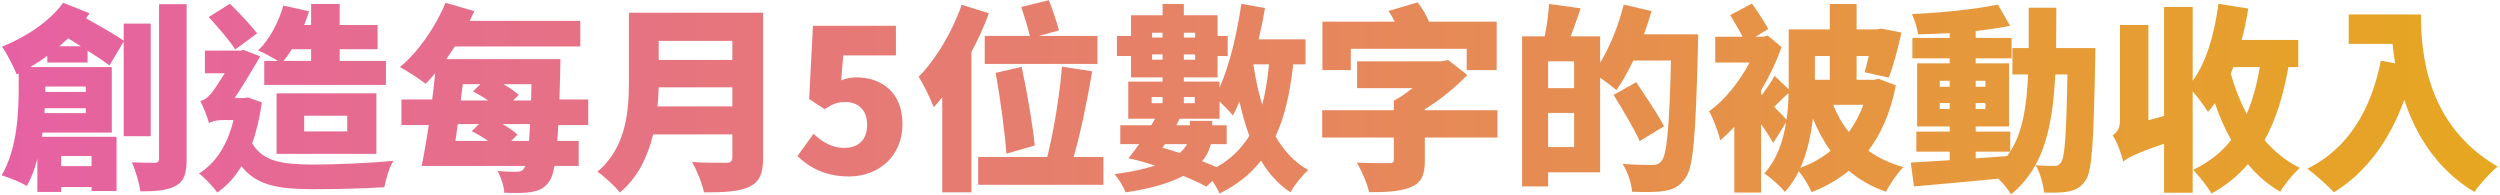
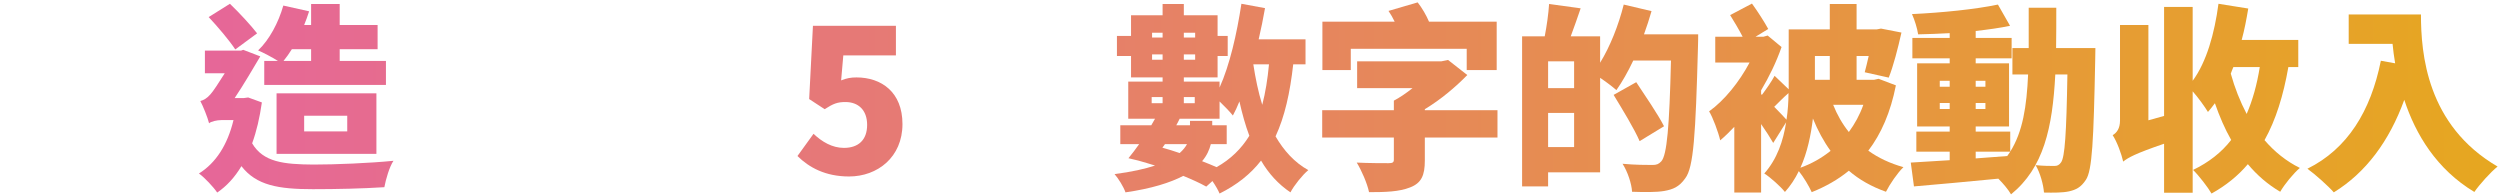
<svg xmlns="http://www.w3.org/2000/svg" width="806" height="63" viewBox="0 0 806 63" fill="none">
-   <path d="M19.148 14.912H26.06L21.964 12.352C21.004 13.248 20.108 14.08 19.148 14.912ZM29.516 50.304H19.724V53.568H29.516V50.304ZM14.348 36.48H27.66V34.88H14.412L14.348 36.48ZM27.66 27.904H14.604V29.632H27.66V27.904ZM48.588 43.904H39.884V13.376L35.276 21.12C33.548 19.776 30.988 18.048 28.236 16.32V20.16H15.244V17.984C13.452 19.328 11.596 20.544 9.74 21.632H36.044V42.752H13.708L13.516 44.096H37.58V61.568H29.516V60.288H19.724V61.888H12.044V51.2C11.212 54.4 10.124 57.344 8.652 59.968C6.86 58.816 2.828 57.216 0.524 56.512C5.58 48.064 6.028 36.032 6.028 28.352V23.68L5.388 24C4.556 21.888 2.188 17.152 0.652 15.04C8.268 12.032 16.076 6.848 20.364 0.896L28.876 4.288C28.492 4.864 28.108 5.376 27.724 5.888C32.14 8.384 37.068 11.136 39.884 13.12V7.616H48.588V43.904ZM51.276 1.344H60.172V51.2C60.172 55.872 59.404 58.368 56.78 59.84C54.22 61.376 50.38 61.696 45.26 61.696C44.94 59.136 43.724 54.976 42.508 52.352C45.58 52.48 48.78 52.48 49.868 52.48C50.892 52.48 51.276 52.16 51.276 51.136V1.344Z" fill="url(#paint0_linear_362_10333)" />
  <path d="M100.3 15.872H94.092C93.196 17.28 92.3 18.56 91.404 19.648H100.3V15.872ZM85.196 19.648H89.612C87.692 18.432 84.876 16.96 83.212 16.256C86.86 12.8 89.804 7.232 91.34 1.792L99.66 3.648C99.212 5.12 98.636 6.592 98.06 8.064H100.3V1.28H109.516V8.064H121.74V15.872H109.516V19.648H124.428V27.392H85.196V19.648ZM98.06 37.312V42.368H111.948V37.312H98.06ZM121.356 49.6H89.164V30.08H121.356V49.6ZM82.892 10.752L75.852 15.936C74.06 13.184 70.284 8.704 67.276 5.504L74.124 1.216C77.26 4.224 80.908 8.192 82.892 10.752ZM80.012 31.424L84.428 33.024C83.724 37.952 82.7 42.368 81.292 46.208C84.876 52.288 91.468 52.992 101.068 53.056C107.98 53.056 119.18 52.608 126.86 51.84C125.58 53.696 124.364 57.856 123.916 60.352C116.876 60.8 108.62 60.992 100.876 60.992C89.74 60.992 82.636 59.776 77.836 53.568C75.66 57.216 73.036 60.032 70.028 62.08C68.876 60.352 65.868 57.152 64.14 55.936C69.58 52.544 73.356 46.72 75.276 38.72H71.308C69.964 38.72 67.98 39.168 67.404 39.744C66.956 37.888 65.42 34.112 64.588 32.576C65.676 32.256 66.7 31.744 67.852 30.4C68.748 29.44 70.604 26.56 72.46 23.616H66.06V16.32H77.708L78.412 16.064L83.916 18.176C81.868 21.632 78.54 27.328 75.66 31.616H78.604L80.012 31.424Z" fill="url(#paint1_linear_362_10333)" />
-   <path d="M164.812 45.44H170.572C170.7 43.84 170.764 42.048 170.892 40H162.06C163.916 41.152 165.708 42.304 166.86 43.392L164.812 45.44ZM154.444 40H147.596C147.34 41.856 147.084 43.712 146.828 45.44H157.388C155.724 44.288 153.804 43.136 152.076 42.304L154.444 40ZM154.892 27.136H149.196L148.556 32.384H157.388C155.788 31.296 154.06 30.272 152.46 29.504L154.892 27.136ZM171.212 32.384L171.34 27.136H162.316C164.236 28.288 166.028 29.504 167.244 30.592L165.452 32.384H171.212ZM189.644 40.32H179.98C179.916 42.176 179.788 43.904 179.66 45.44H186.572V53.504H178.764C178.316 55.936 177.804 57.472 177.164 58.368C175.564 60.736 173.708 61.504 171.404 61.888C169.164 62.272 165.9 62.272 162.572 62.144C162.508 60.16 161.548 57.088 160.396 55.104C163.084 55.36 165.324 55.424 166.668 55.36C167.756 55.36 168.332 55.168 168.972 54.272C169.1 54.08 169.228 53.824 169.356 53.504H135.948C136.716 49.792 137.484 45.184 138.252 40.32H129.42V32.064H139.34C139.724 29.184 140.044 26.368 140.3 23.616C139.276 24.832 138.252 25.984 137.228 27.008C135.308 25.472 131.212 22.848 128.908 21.632C134.796 16.832 140.428 8.704 143.628 0.896L152.908 3.584C152.46 4.608 151.948 5.696 151.436 6.72H187.084V14.976H146.636C145.74 16.384 144.78 17.728 143.884 19.072H180.684C180.684 19.072 180.62 21.888 180.62 22.976C180.556 26.304 180.428 29.312 180.364 32.064H189.644V40.32Z" fill="url(#paint2_linear_362_10333)" />
-   <path d="M211.98 34.304H236.108V28.16H212.364C212.3 30.08 212.172 32.192 211.98 34.304ZM236.108 13.184H212.364V19.328H236.108V13.184ZM246.028 4.096V50.816C246.028 56.064 244.812 58.688 241.548 60.224C238.156 61.824 233.484 62.016 226.956 62.016C226.444 59.264 224.588 54.72 223.116 52.224C227.212 52.544 232.588 52.48 234.124 52.48C235.596 52.48 236.108 51.968 236.108 50.688V43.328H210.572C208.844 50.432 205.644 57.28 199.82 62.08C198.412 60.16 194.636 56.64 192.588 55.36C201.996 47.552 202.764 35.584 202.764 26.048V4.096H246.028Z" fill="url(#paint3_linear_362_10333)" />
  <path d="M273.74 56.896C266.124 56.896 260.876 54.016 257.1 50.304L262.284 43.136C264.972 45.696 268.3 47.68 272.076 47.68C276.684 47.68 279.564 45.184 279.564 40.256C279.564 35.456 276.684 32.896 272.588 32.896C269.964 32.896 268.684 33.408 265.868 35.2L260.876 31.936L262.092 8.32H288.844V17.856H271.884L271.18 25.92C272.908 25.216 274.316 24.96 276.108 24.96C284.172 24.96 290.956 29.696 290.956 40C290.956 50.688 282.892 56.896 273.74 56.896Z" fill="url(#paint4_linear_362_10333)" />
-   <path d="M317.476 11.584H332.004C331.428 8.896 330.212 5.12 329.252 2.24L338.148 0.064C339.364 3.136 340.708 7.104 341.412 9.792L334.948 11.584H353.828V20.608H317.476V11.584ZM333.604 46.912L324.452 49.536C324.004 42.88 322.532 31.936 320.996 23.488L329.38 21.568C331.172 29.76 332.964 40.448 333.604 46.912ZM310.052 1.536L318.82 4.288C317.284 8.448 315.364 12.672 313.188 16.768V62.016H303.78V31.36C302.884 32.512 301.924 33.6 301.028 34.56C300.196 32.256 297.7 27.072 296.164 24.768C301.668 19.2 306.98 10.368 310.052 1.536ZM346.148 50.624H355.748V59.584H315.364V50.624H337.636C339.684 42.432 341.668 30.656 342.372 21.504L352.1 22.976C350.564 32.512 348.324 42.944 346.148 50.624Z" fill="url(#paint5_linear_362_10333)" />
  <path d="M395.492 46.464H390.372C389.924 48.256 389.092 50.176 387.556 51.968C389.22 52.608 390.756 53.248 392.228 53.888C396.772 51.328 400.228 47.936 402.788 43.776C401.508 40.384 400.484 36.672 399.588 32.704C398.948 34.304 398.244 35.84 397.476 37.248C396.58 36.096 394.724 34.176 393.188 32.704V38.272H380.324C380.004 38.976 379.62 39.68 379.236 40.384H383.652V38.976H390.82V40.384H395.492V46.464ZM375.588 46.464L374.756 47.616C376.612 48.128 378.468 48.704 380.324 49.344C381.412 48.384 382.18 47.424 382.692 46.464H375.588ZM371.3 31.296V33.28H374.82V31.296H371.3ZM385.188 31.296H381.668V33.28H385.188V31.296ZM409.124 20.736H404.068C404.772 25.28 405.668 29.696 406.948 33.792C407.972 29.888 408.676 25.536 409.124 20.736ZM371.428 19.264H374.82V17.536H371.428V19.264ZM374.82 10.56H371.428V12.096H374.82V10.56ZM385.316 10.56H381.668V12.096H385.316V10.56ZM381.668 19.264H385.316V17.536H381.668V19.264ZM420.9 20.736H416.932C415.908 29.952 414.18 37.632 411.236 43.968C413.924 48.576 417.316 52.352 421.796 54.848C419.94 56.384 417.252 59.712 416.036 62.016C412.132 59.392 408.996 55.936 406.564 51.776C403.172 56.128 398.82 59.584 393.188 62.4C392.804 61.44 391.908 59.84 390.884 58.368L388.9 60.16C386.852 59.008 384.292 57.856 381.476 56.704C377.316 58.88 371.3 60.8 362.852 62.016C362.276 60.288 360.612 57.6 359.332 56.128C364.836 55.424 369.06 54.464 372.388 53.376C370.596 52.8 368.804 52.288 367.012 51.776L363.812 51.008C364.9 49.664 366.116 48.128 367.268 46.464H361.188V40.384H371.172C371.556 39.68 372.004 38.976 372.388 38.272H363.748V26.304H374.82V24.96H364.644V18.048H360.1V11.584H364.644V4.928H374.82V1.28H381.668V4.928H392.548V11.584H395.812V18.048H392.548V24.96H381.668V26.304H393.188V28.224C396.452 20.992 398.756 10.944 400.228 1.216L407.844 2.624C407.268 5.952 406.564 9.344 405.796 12.672H420.9V20.736Z" fill="url(#paint6_linear_362_10333)" />
  <path d="M435.492 15.744V22.592H426.34V6.976H449.636C449.06 5.76 448.356 4.544 447.652 3.52L457.06 0.768C458.468 2.56 459.876 4.992 460.708 6.976H482.532V22.592H472.868V15.744H435.492ZM482.788 35.52V44.352H459.364V51.776C459.364 56.512 458.276 59.008 454.628 60.416C451.108 61.824 446.628 61.952 441.38 61.952C440.804 59.136 438.948 54.912 437.412 52.416C441.06 52.608 446.308 52.608 447.652 52.608C448.996 52.608 449.38 52.352 449.38 51.456V44.352H426.276V35.52H449.38V32.448C451.428 31.36 453.476 29.952 455.396 28.416H437.54V19.776H464.676L466.852 19.328L473.06 24.192C469.348 27.968 464.676 32 459.364 35.2V35.52H482.788Z" fill="url(#paint7_linear_362_10333)" />
  <path d="M499.108 47.424H507.492V36.416H499.108V47.424ZM507.492 28.416V19.776H499.108V28.416H507.492ZM530.02 11.072H547.492C547.492 11.072 547.492 14.016 547.428 15.104C546.66 43.584 546.02 53.952 543.332 57.472C541.348 60.288 539.364 61.056 536.548 61.568C533.988 62.016 530.02 61.952 526.18 61.824C526.052 59.328 524.772 55.36 523.108 52.8C527.204 53.184 531.044 53.184 532.772 53.184C534.052 53.184 534.756 52.928 535.588 52.032C537.444 50.048 538.212 40.64 538.724 19.52H526.564C524.836 23.168 522.98 26.432 521.124 29.056C519.972 28.032 517.796 26.368 515.876 25.088V55.552H499.108V60.096H490.724V11.712H498.02C498.66 8.448 499.236 4.416 499.428 1.28L509.604 2.688C508.516 5.824 507.428 9.024 506.404 11.712H515.876V20.224C519.076 15.04 521.828 8.128 523.492 1.472L532.452 3.584C531.748 6.08 530.916 8.576 530.02 11.072ZM536.484 40.704L528.612 45.504C526.948 41.6 523.108 35.328 520.228 30.592L527.524 26.496C530.404 30.848 534.564 36.928 536.484 40.704Z" fill="url(#paint8_linear_362_10333)" />
  <path d="M580.452 54.08C584.036 52.8 587.3 50.944 590.18 48.64C587.94 45.568 586.084 42.112 584.484 38.208C583.844 43.52 582.692 49.152 580.452 54.08ZM572.004 34.432C573.668 36.096 575.204 37.76 575.972 38.592C576.42 35.648 576.612 32.768 576.612 30.016C574.82 31.552 573.348 33.152 572.004 34.432ZM589.924 18.048H585.124V25.728H589.924V18.048ZM600.74 33.792H591.012C592.292 36.992 593.956 39.936 596.068 42.56C597.988 39.936 599.588 37.056 600.74 33.792ZM605.668 25.408L611.236 27.52C609.508 36.224 606.5 43.136 602.34 48.576C605.54 50.88 609.316 52.672 613.668 53.888C611.748 55.744 609.252 59.392 608.036 61.824C603.364 60.16 599.396 57.92 596.068 55.04C592.548 57.92 588.58 60.16 584.1 61.952C583.204 59.968 581.476 57.088 579.94 55.168C578.724 57.664 577.252 59.904 575.46 61.888C574.116 60.16 570.596 57.024 568.804 55.936C572.964 51.264 574.948 45.312 575.844 39.424L571.684 46.08C570.724 44.416 569.316 42.176 567.78 40V62.08H559.14V40.896C557.604 42.496 556.132 43.968 554.596 45.248C554.02 42.688 552.164 37.696 551.012 35.904C555.94 32.384 560.74 26.432 564.068 20.16H552.996V11.84H561.828C560.676 9.6 559.076 6.912 557.796 4.864L564.836 1.152C566.692 3.712 568.868 7.104 570.084 9.344L565.988 11.84H568.548L569.892 11.456L574.372 15.168C572.708 19.968 570.404 24.704 567.78 29.12V30.336L568.036 30.592C569.444 28.736 571.172 26.24 572.132 24.448L576.676 28.8V9.472H589.924V1.28H598.564V9.472H605.092L606.436 9.216L613.028 10.496C611.876 15.68 610.404 21.312 608.932 25.024L601.188 23.296C601.572 21.888 602.02 20.032 602.468 18.048H598.564V25.728H604.196L605.668 25.408Z" fill="url(#paint9_linear_362_10333)" />
  <path d="M636.964 48.896V51.072L647.14 50.304C647.46 49.856 647.78 49.408 648.1 48.896H636.964ZM625.38 35.136H628.58V33.216H625.38V35.136ZM640.1 35.136V33.216H636.964V35.136H640.1ZM625.38 26.048V27.968H628.58V26.048H625.38ZM640.1 26.048H636.964V27.968H640.1V26.048ZM662.884 15.488H675.556C675.556 15.488 675.492 18.368 675.492 19.456C674.98 45.376 674.532 54.976 672.484 57.984C670.884 60.416 669.284 61.184 667.044 61.696C664.996 62.144 662.052 62.144 658.98 62.08C658.788 59.52 657.764 55.744 656.292 53.248C658.852 53.504 661.028 53.504 662.308 53.504C663.268 53.504 663.844 53.248 664.484 52.352C665.7 50.688 666.212 43.2 666.532 24H662.628C661.732 41.28 658.852 54.144 648.356 62.656C647.524 61.184 645.86 59.2 644.26 57.6C634.532 58.56 624.548 59.456 617.06 60.096L616.036 52.416C619.556 52.224 623.844 51.968 628.58 51.648V48.896H617.828V42.432H628.58V40.768H618.084V20.416H628.58V18.816H616.548V12.224H628.58V10.688C625.124 10.88 621.668 11.008 618.404 11.072C618.148 9.216 617.252 6.336 616.42 4.544C626.02 4.096 636.836 3.008 644.132 1.472L648.036 8.32C644.708 9.024 640.932 9.536 636.964 9.984V12.224H648.548V18.816H636.964V20.416H647.716V40.768H636.964V42.432H648.1V48.896C652.132 42.496 653.412 34.304 653.86 24H648.804V15.488H654.052V2.496H662.948C662.948 7.04 662.948 11.392 662.884 15.488Z" fill="url(#paint10_linear_362_10333)" />
  <path d="M728.548 21.632H720.036C719.716 22.336 719.46 23.04 719.204 23.744C720.484 28.352 722.212 32.704 724.324 36.736C726.244 32.32 727.652 27.264 728.548 21.632ZM740.964 21.632H737.764C736.164 30.784 733.732 38.656 730.084 45.184C733.284 48.896 737.06 51.968 741.476 54.144C739.428 55.872 736.548 59.392 735.14 61.824C731.108 59.456 727.652 56.448 724.708 52.928C721.508 56.704 717.604 59.84 712.996 62.4C711.908 60.48 708.9 56.576 707.044 54.784C712.1 52.352 716.196 49.152 719.332 45.12C717.284 41.536 715.556 37.504 714.084 33.28C713.38 34.24 712.612 35.2 711.844 36.096C710.884 34.496 708.772 31.552 706.916 29.44V62.144H697.7V46.336C688.356 49.536 686.116 50.816 684.516 52.096C684.004 49.728 682.468 45.568 681.124 43.584C682.404 42.816 683.492 41.472 683.492 38.848V8.064H692.644V38.784L697.7 37.376V2.24H706.916V26.048C711.396 19.968 713.956 10.816 715.236 1.216L724.836 2.752C724.26 6.208 723.62 9.6 722.724 12.864H740.964V21.632Z" fill="url(#paint11_linear_362_10333)" />
  <path d="M757.22 4.672H780.516C780.516 17.28 782.372 40.384 805.22 53.696C803.108 55.36 799.332 59.52 797.732 61.888C785.572 54.592 778.788 43.328 775.14 32.192C770.276 45.568 762.724 55.68 752.42 62.016C750.692 60.032 746.34 56.128 743.908 54.4C756.836 48 764.324 35.84 767.588 19.584L772.196 20.416C771.812 18.24 771.556 16.128 771.364 14.144H757.22V4.672Z" fill="url(#paint12_linear_362_10333)" />
  <defs>
    <linearGradient id="paint0_linear_362_10333" x1="0.524" y1="31.36" x2="805.22" y2="31.36" gradientUnits="userSpaceOnUse">
      <stop stop-color="#E661A3" />
      <stop offset="1" stop-color="#E6A720" />
    </linearGradient>
    <linearGradient id="paint1_linear_362_10333" x1="0.524" y1="31.36" x2="805.22" y2="31.36" gradientUnits="userSpaceOnUse">
      <stop stop-color="#E661A3" />
      <stop offset="1" stop-color="#E6A720" />
    </linearGradient>
    <linearGradient id="paint2_linear_362_10333" x1="0.524" y1="31.36" x2="805.22" y2="31.36" gradientUnits="userSpaceOnUse">
      <stop stop-color="#E661A3" />
      <stop offset="1" stop-color="#E6A720" />
    </linearGradient>
    <linearGradient id="paint3_linear_362_10333" x1="0.524" y1="31.36" x2="805.22" y2="31.36" gradientUnits="userSpaceOnUse">
      <stop stop-color="#E661A3" />
      <stop offset="1" stop-color="#E6A720" />
    </linearGradient>
    <linearGradient id="paint4_linear_362_10333" x1="0.524" y1="31.36" x2="805.22" y2="31.36" gradientUnits="userSpaceOnUse">
      <stop stop-color="#E661A3" />
      <stop offset="1" stop-color="#E6A720" />
    </linearGradient>
    <linearGradient id="paint5_linear_362_10333" x1="0.524" y1="31.36" x2="805.22" y2="31.36" gradientUnits="userSpaceOnUse">
      <stop stop-color="#E661A3" />
      <stop offset="1" stop-color="#E6A720" />
    </linearGradient>
    <linearGradient id="paint6_linear_362_10333" x1="0.524" y1="31.36" x2="805.22" y2="31.36" gradientUnits="userSpaceOnUse">
      <stop stop-color="#E661A3" />
      <stop offset="1" stop-color="#E6A720" />
    </linearGradient>
    <linearGradient id="paint7_linear_362_10333" x1="0.524" y1="31.36" x2="805.22" y2="31.36" gradientUnits="userSpaceOnUse">
      <stop stop-color="#E661A3" />
      <stop offset="1" stop-color="#E6A720" />
    </linearGradient>
    <linearGradient id="paint8_linear_362_10333" x1="0.524" y1="31.36" x2="805.22" y2="31.36" gradientUnits="userSpaceOnUse">
      <stop stop-color="#E661A3" />
      <stop offset="1" stop-color="#E6A720" />
    </linearGradient>
    <linearGradient id="paint9_linear_362_10333" x1="0.524" y1="31.36" x2="805.22" y2="31.36" gradientUnits="userSpaceOnUse">
      <stop stop-color="#E661A3" />
      <stop offset="1" stop-color="#E6A720" />
    </linearGradient>
    <linearGradient id="paint10_linear_362_10333" x1="0.524" y1="31.36" x2="805.22" y2="31.36" gradientUnits="userSpaceOnUse">
      <stop stop-color="#E661A3" />
      <stop offset="1" stop-color="#E6A720" />
    </linearGradient>
    <linearGradient id="paint11_linear_362_10333" x1="0.524" y1="31.36" x2="805.22" y2="31.36" gradientUnits="userSpaceOnUse">
      <stop stop-color="#E661A3" />
      <stop offset="1" stop-color="#E6A720" />
    </linearGradient>
    <linearGradient id="paint12_linear_362_10333" x1="0.524" y1="31.36" x2="805.22" y2="31.36" gradientUnits="userSpaceOnUse">
      <stop stop-color="#E661A3" />
      <stop offset="1" stop-color="#E6A720" />
    </linearGradient>
  </defs>
</svg>